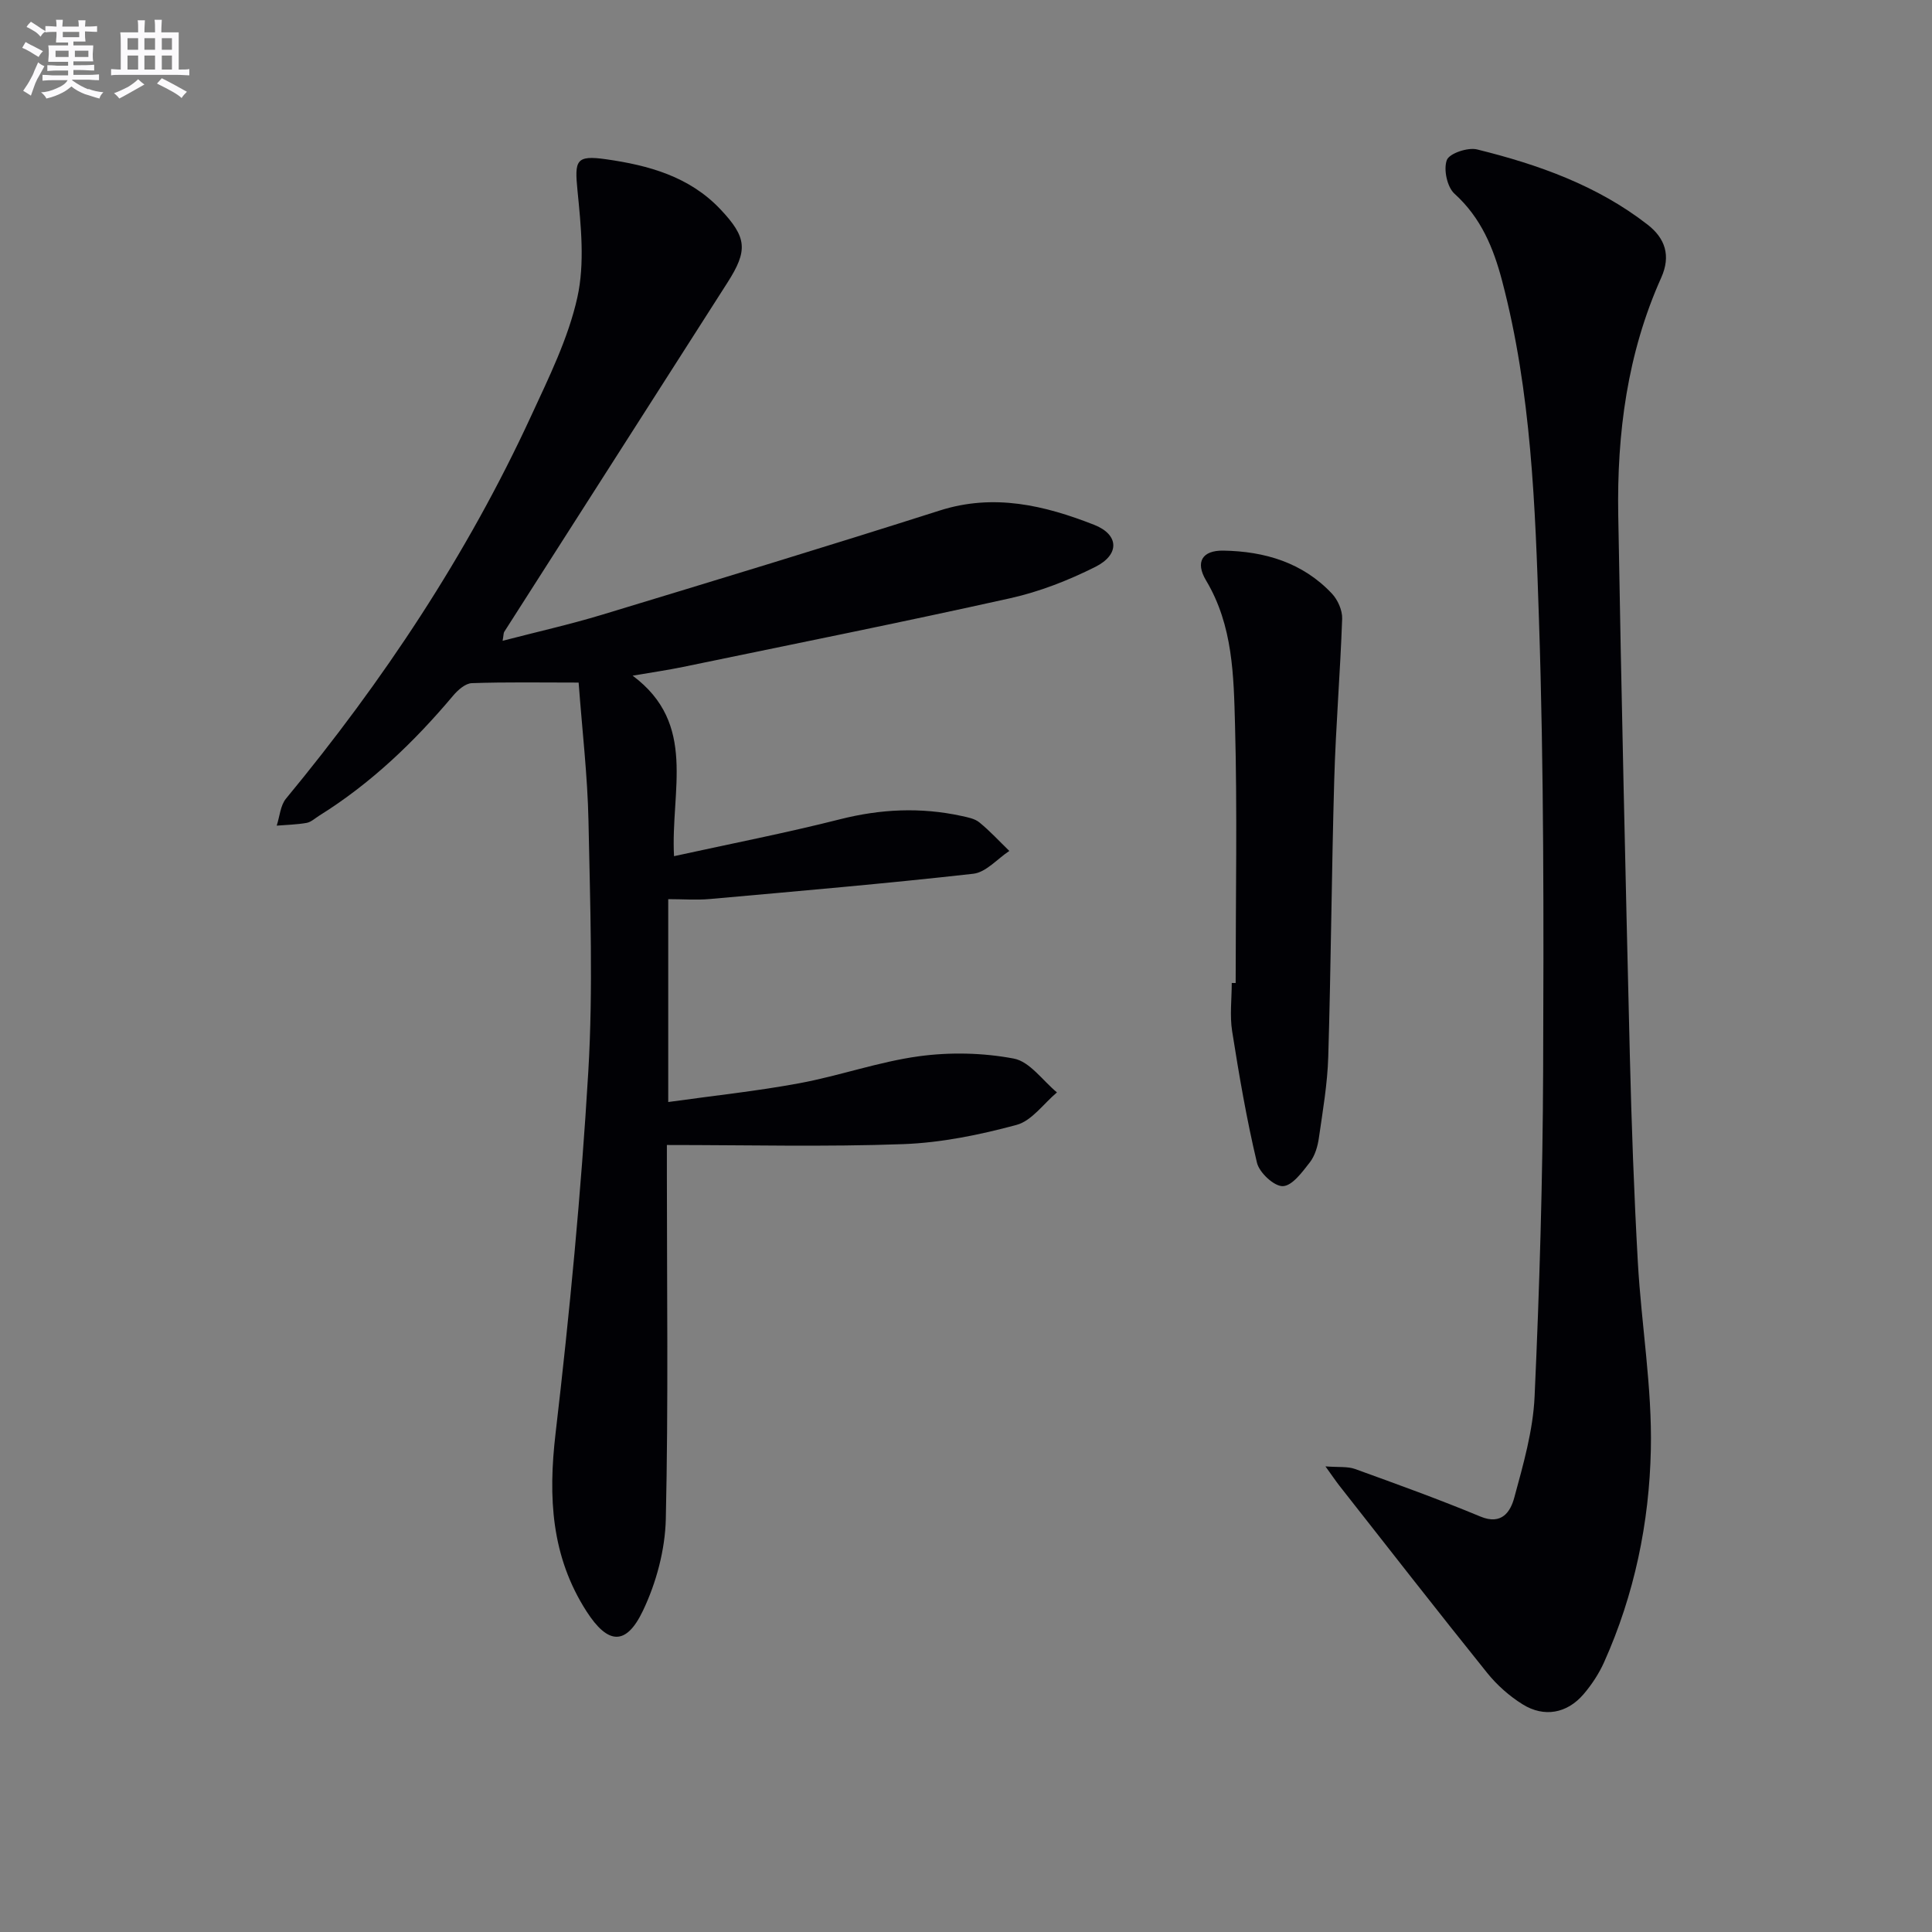
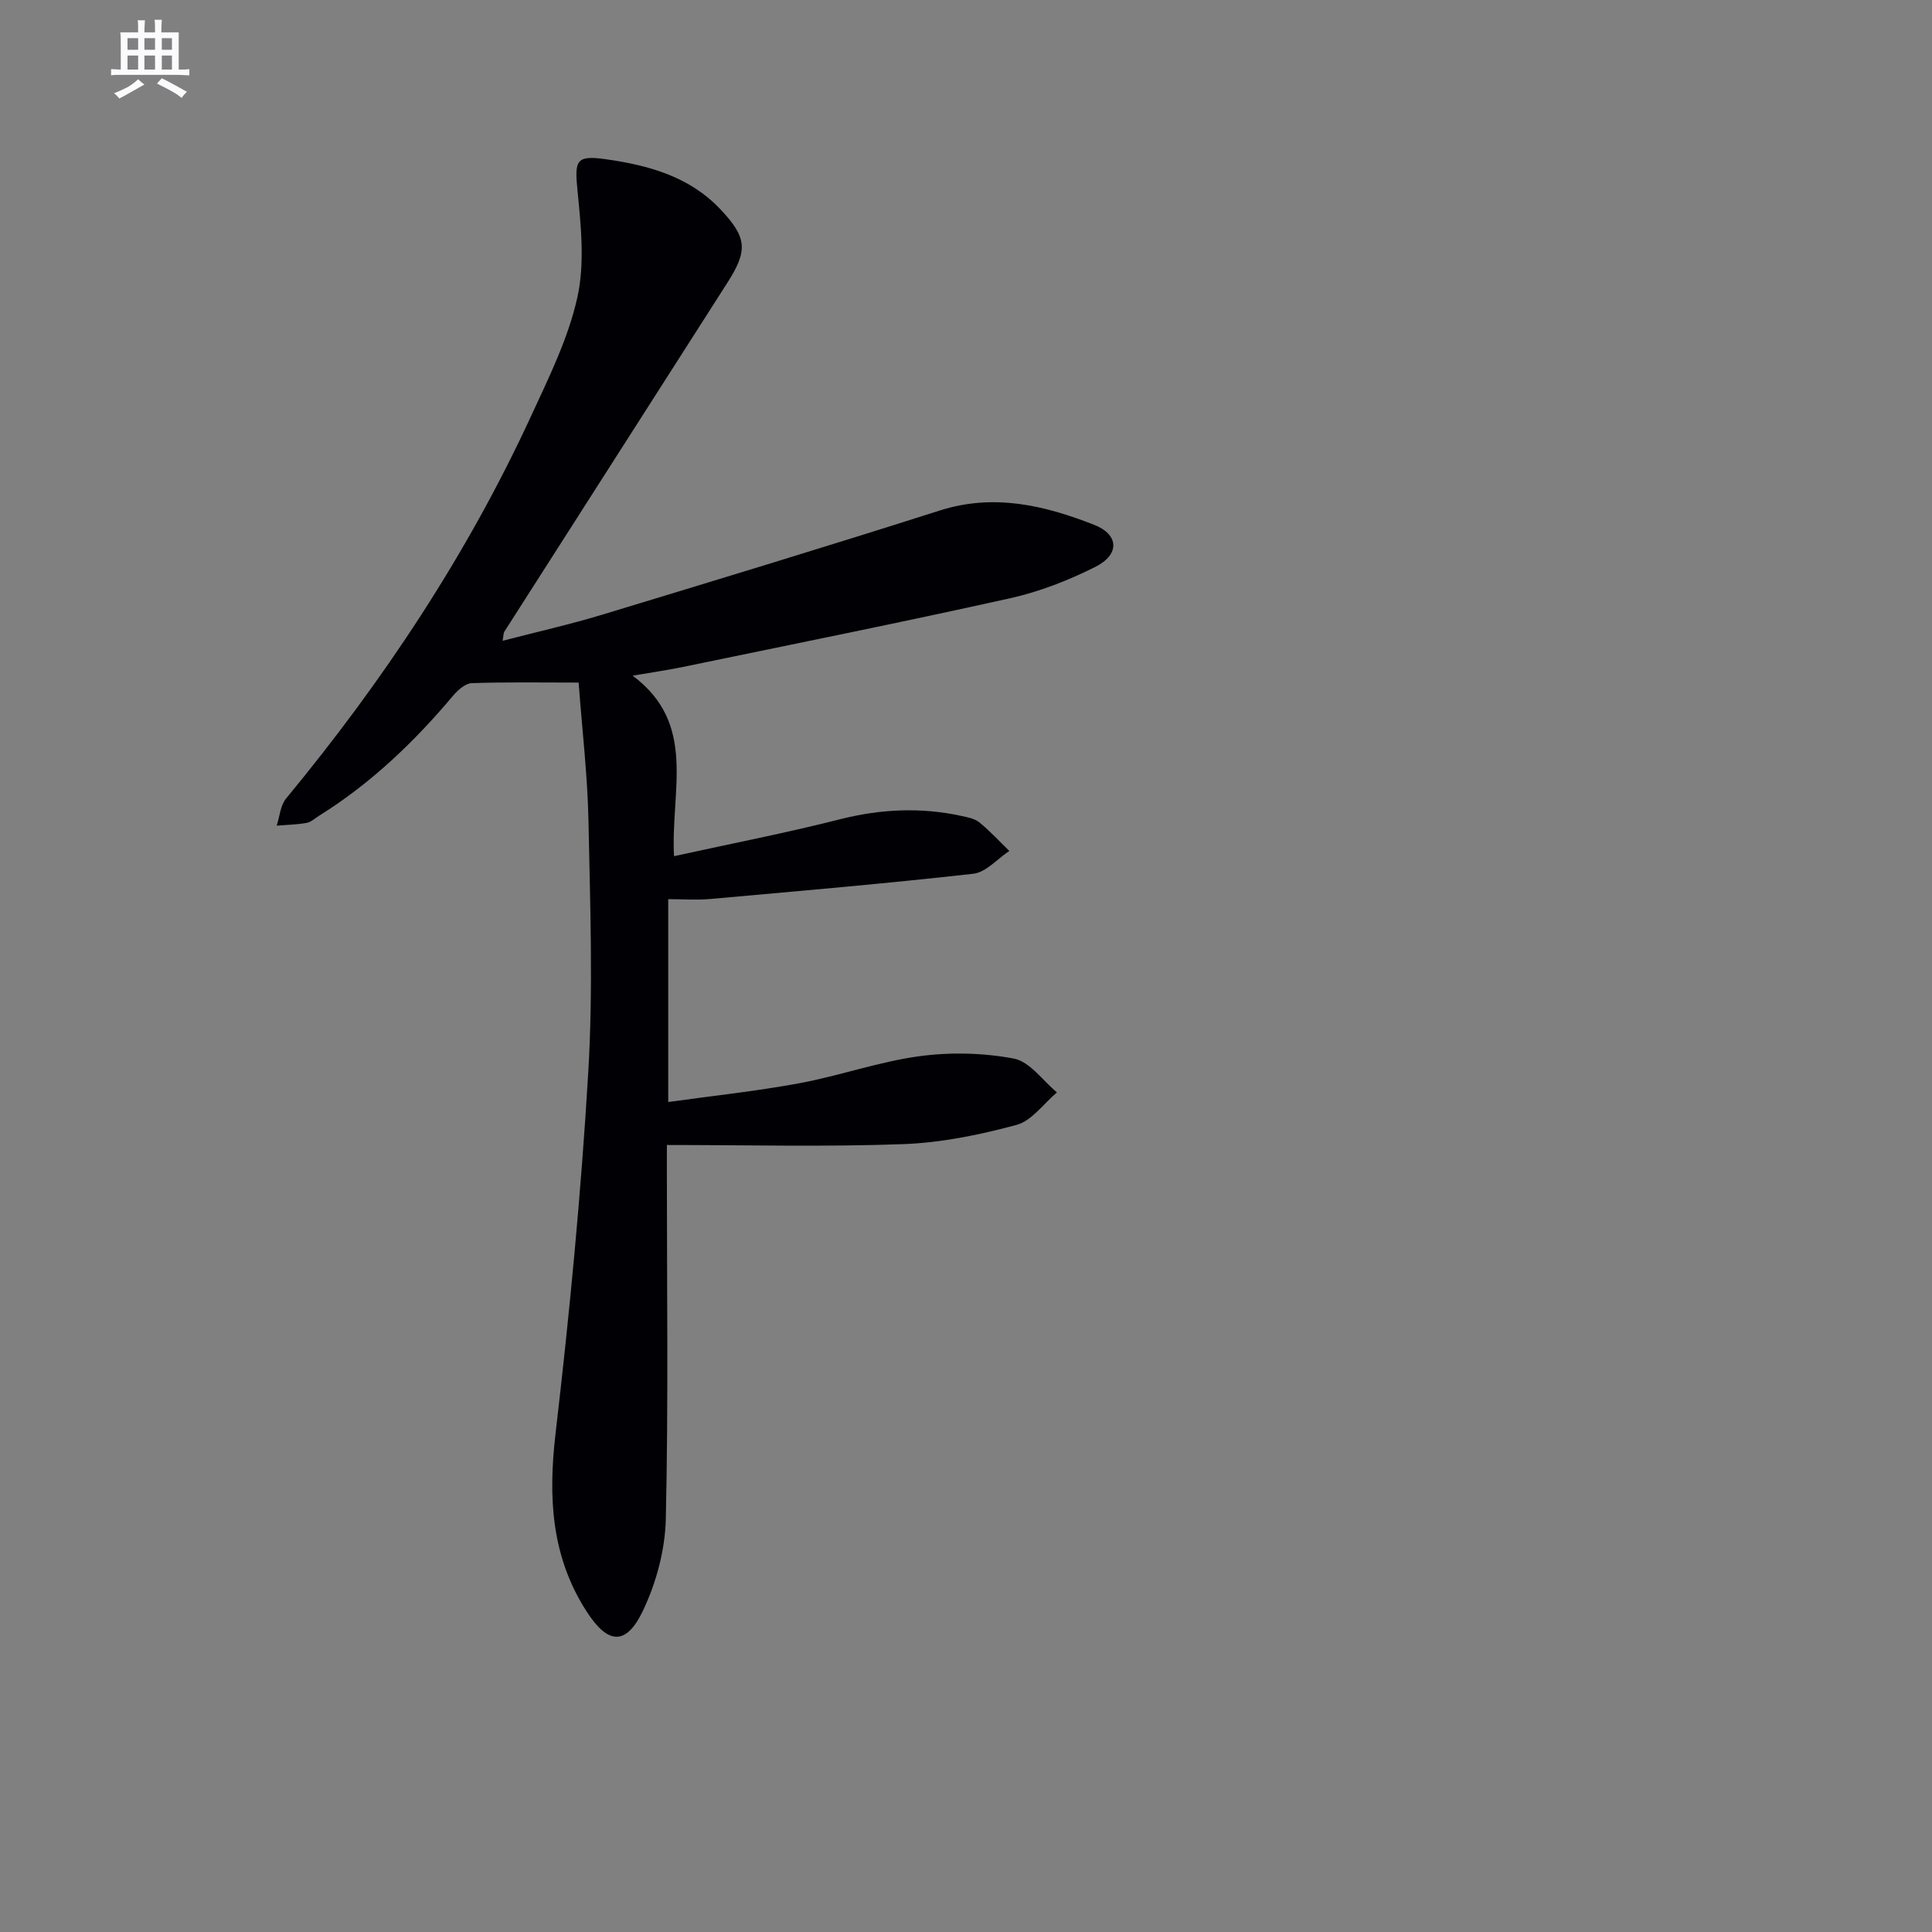
<svg xmlns="http://www.w3.org/2000/svg" enable-background="new 0 0 400 400" viewBox="0 0 400 400">
  <rect x="0" y="0" width="400" height="400" fill="#808080" stroke="none" />
  <g fill="#010105">
    <path d="m119.8 141.32c-7.92 0-15.03-.13-22.13.12-1.32.05-2.87 1.42-3.84 2.57-8.09 9.62-17.07 18.22-27.78 24.89-.84.53-1.66 1.31-2.57 1.47-2.03.36-4.12.4-6.19.57.62-1.88.75-4.17 1.92-5.59 20.12-24.35 37.49-50.48 50.74-79.2 3.68-7.98 7.69-16.07 9.58-24.55 1.57-7.06.76-14.82.03-22.18-.61-6.21-.35-7.34 5.9-6.45 8.81 1.25 17.27 3.56 23.7 10.37 5.5 5.83 5.73 8.48 1.44 15.19-15.41 24.09-30.81 48.18-46.2 72.28-.16.25-.12.63-.34 1.86 7.11-1.85 13.93-3.38 20.6-5.4 23.33-7.08 46.66-14.16 69.89-21.57 11.22-3.58 21.69-1.08 31.99 2.96 5.14 2.02 5.33 6.15.25 8.7-5.58 2.8-11.57 5.15-17.65 6.5-22.51 5.01-45.13 9.54-67.72 14.22-3.18.66-6.41 1.12-10.44 1.81 13.44 10 7.83 23.78 8.57 37.37 11.9-2.61 23.21-4.81 34.37-7.64 8.41-2.13 16.71-2.52 25.13-.69 1.29.28 2.76.55 3.72 1.34 2.21 1.8 4.15 3.92 6.2 5.91-2.48 1.63-4.82 4.42-7.45 4.72-18.14 2.04-36.34 3.6-54.53 5.23-2.77.25-5.57.03-8.64.03v42c9.27-1.3 18.28-2.24 27.16-3.89 8.31-1.54 16.4-4.44 24.74-5.58 6.45-.88 13.29-.73 19.66.48 3.3.63 5.97 4.56 8.92 7-2.77 2.33-5.21 5.88-8.37 6.73-7.63 2.06-15.58 3.69-23.45 3.98-16.08.59-32.19.18-48.94.18v5.93c0 23.83.32 47.67-.22 71.49-.15 6.41-1.97 13.21-4.74 19.01-3.51 7.35-7.28 6.95-11.66.15-7.34-11.4-7.97-23.65-6.43-36.84 2.91-24.91 5.3-49.91 6.78-74.93 1.02-17.23.38-34.57.04-51.85-.19-9.42-1.31-18.83-2.04-28.7z" />
-     <path d="m274.42 303.6c2.72.21 4.57-.02 6.13.54 8.7 3.15 17.41 6.29 25.94 9.84 4.49 1.87 6.26-1.07 7.03-3.93 1.86-6.85 3.88-13.87 4.2-20.9 1.02-22.43 1.68-44.89 1.77-67.33.12-31.14.17-62.31-.86-93.42-.77-23.53-1.57-47.18-7.62-70.2-1.8-6.85-4.37-13.12-9.87-18.09-1.53-1.38-2.31-5.04-1.59-6.97.52-1.39 4.36-2.68 6.27-2.2 12.64 3.12 24.86 7.45 35.31 15.58 3.63 2.83 4.85 6.42 2.8 10.99-7.01 15.62-9.18 32.21-8.89 49.12.64 37.29 1.5 74.57 2.4 111.86.35 14.3.86 28.6 1.66 42.88.73 12.94 2.97 25.87 2.69 38.77-.32 15.1-3.4 30-9.67 43.98-1.07 2.39-2.58 4.69-4.29 6.68-3.39 3.94-8.12 4.83-12.56 2.08-2.76-1.71-5.34-4-7.38-6.54-10.31-12.82-20.42-25.81-30.59-38.75-.78-1-1.48-2.06-2.88-3.99z" />
-     <path d="m255.83 203.52c0-17.8.35-35.6-.13-53.38-.28-10.21-.41-20.61-5.99-29.95-2.31-3.86-.78-6.26 3.57-6.19 8.56.14 16.44 2.47 22.49 8.91 1.21 1.29 2.17 3.46 2.11 5.19-.39 11.12-1.32 22.22-1.64 33.34-.55 19.12-.67 38.26-1.24 57.38-.17 5.61-1.14 11.21-1.94 16.78-.25 1.76-.82 3.7-1.88 5.06-1.56 2-3.64 4.86-5.58 4.92-1.8.06-4.87-2.79-5.36-4.85-2.14-8.98-3.7-18.11-5.14-27.24-.51-3.25-.08-6.65-.08-9.98.26.02.53.01.81.01z" />
  </g>
-   <path d="m6.8 9.5c.6.3 1.3.7 2.1 1.1-.4.4-.7.8-.9 1.2-.7-.4-1.3-.8-1.8-1.1s-1.1-.6-1.6-.8c.2-.4.5-.8.7-1.2.4.2.8.5 1.5.8zm.9 6.9c-.3.6-.5 1.1-.7 1.7s-.4 1.1-.6 1.7c-.6-.4-1.1-.7-1.6-1 .7-1 1.2-1.8 1.5-2.4.3-.5.6-1.1.8-1.7.3-.6.5-1.2.8-1.8.3.3.8.6 1.3.8-.7 1.3-1.2 2.2-1.5 2.7zm.1-11c.4.3 1 .7 1.7 1.1-.5.2-.8.6-1.1 1.1-.5-.6-1-1-1.4-1.2s-.9-.6-1.5-.8c.2-.4.5-.7.9-1.1.5.3.9.6 1.4.9zm10.5 13c1 .4 2 .6 3.1.7-.4.4-.7.8-.8 1.3-.9-.2-1.9-.6-3-.9-1-.4-2-.9-2.8-1.6-.5.4-1.1.9-1.9 1.3s-1.9.9-3.3 1.2c-.1-.3-.5-.8-1.1-1.3 1 0 2.1-.3 3.2-.8 1.2-.5 1.9-1 2.3-1.7h-3.2c-.4 0-1 0-2 .1v-1.2c1 0 1.7.1 2 .1h3.3v-1h-2.3c-.2 0-.9 0-2 .1v-1.2c1.2 0 1.9.1 2 .1h2.3v-.8h-4.1c0-.7.1-1.2.1-1.6 0-.5 0-1.1-.1-1.8h4.1v-.6h-2.5c0-.6.1-1.1.1-1.6v-.6h-.5c-.4 0-1 0-1.8.1v-1.3c1.2 0 1.9.1 2.1.1h.2c0-.3 0-.8-.1-1.4h1.4c0 .6-.1 1-.1 1.4h3.4c0-.4 0-.8-.1-1.3h1.5c0 .4-.1.9-.1 1.3.7 0 1.5 0 2.5-.1v1.2c-1 0-1.8-.1-2.5-.1v.6c0 .3 0 .8.1 1.5h-2.5v.8h4.1c0 .7-.1 1.3-.1 1.8s0 1 .1 1.5h-4.1v.8h1.4c.8 0 1.8 0 2.9-.1v1.2c-1 0-1.9-.1-2.8-.1h-1.5v1h3.2c.3 0 1 0 2.1-.1v1.2c-1.1 0-1.8-.1-2.1-.1h-3.4l-.1.1c1.4 1 2.4 1.5 3.4 1.9zm-4.1-6.6v-1.3h-2.7v1.3zm2.2-4.1v-1.1h-3.4v1.1zm1.9 4.1v-1.3h-2.8v1.3z" fill="#fbfafc" />
  <path d="m37 6.7v2.3 5.4c1 0 1.8 0 2.2-.1v1.3c-.6 0-1.5-.1-2.5-.1h-11.9c-.7 0-1.3 0-1.8.1v-1.3c.5 0 1.1.1 2 .1v-5.2c0-1 0-1.8-.1-2.5h3.7c0-1.3 0-2.1-.1-2.5h1.5c0 .4-.1 1.3-.1 2.5h2.2c0-1.2 0-2.1-.1-2.6h1.5c0 .4-.1 1.3-.1 2.6zm-12.3 13.7c-.3-.4-.7-.8-1.1-1.1 1.1-.4 2.1-.9 2.9-1.3.8-.5 1.5-1 2.1-1.6.4.4.9.8 1.3 1.1-2.5 1.4-4.2 2.4-5.2 2.9zm3.9-10.1v-2.4h-2.2v2.4zm0 4.1v-2.9h-2.2v2.9zm3.5-4.1v-2.4h-2.2v2.4zm0 4.1v-2.9h-2.2v2.9zm.4 2.9 1-1.1c.6.3 1.4.7 2.5 1.3s2 1.1 2.7 1.5c-.4.4-.8.8-1.1 1.3-.8-.8-2.5-1.7-5.1-3zm3.1-7v-2.4h-2.1v2.4zm0 4.1v-2.9h-2.1v2.9z" fill="#fbfafc" />
</svg>